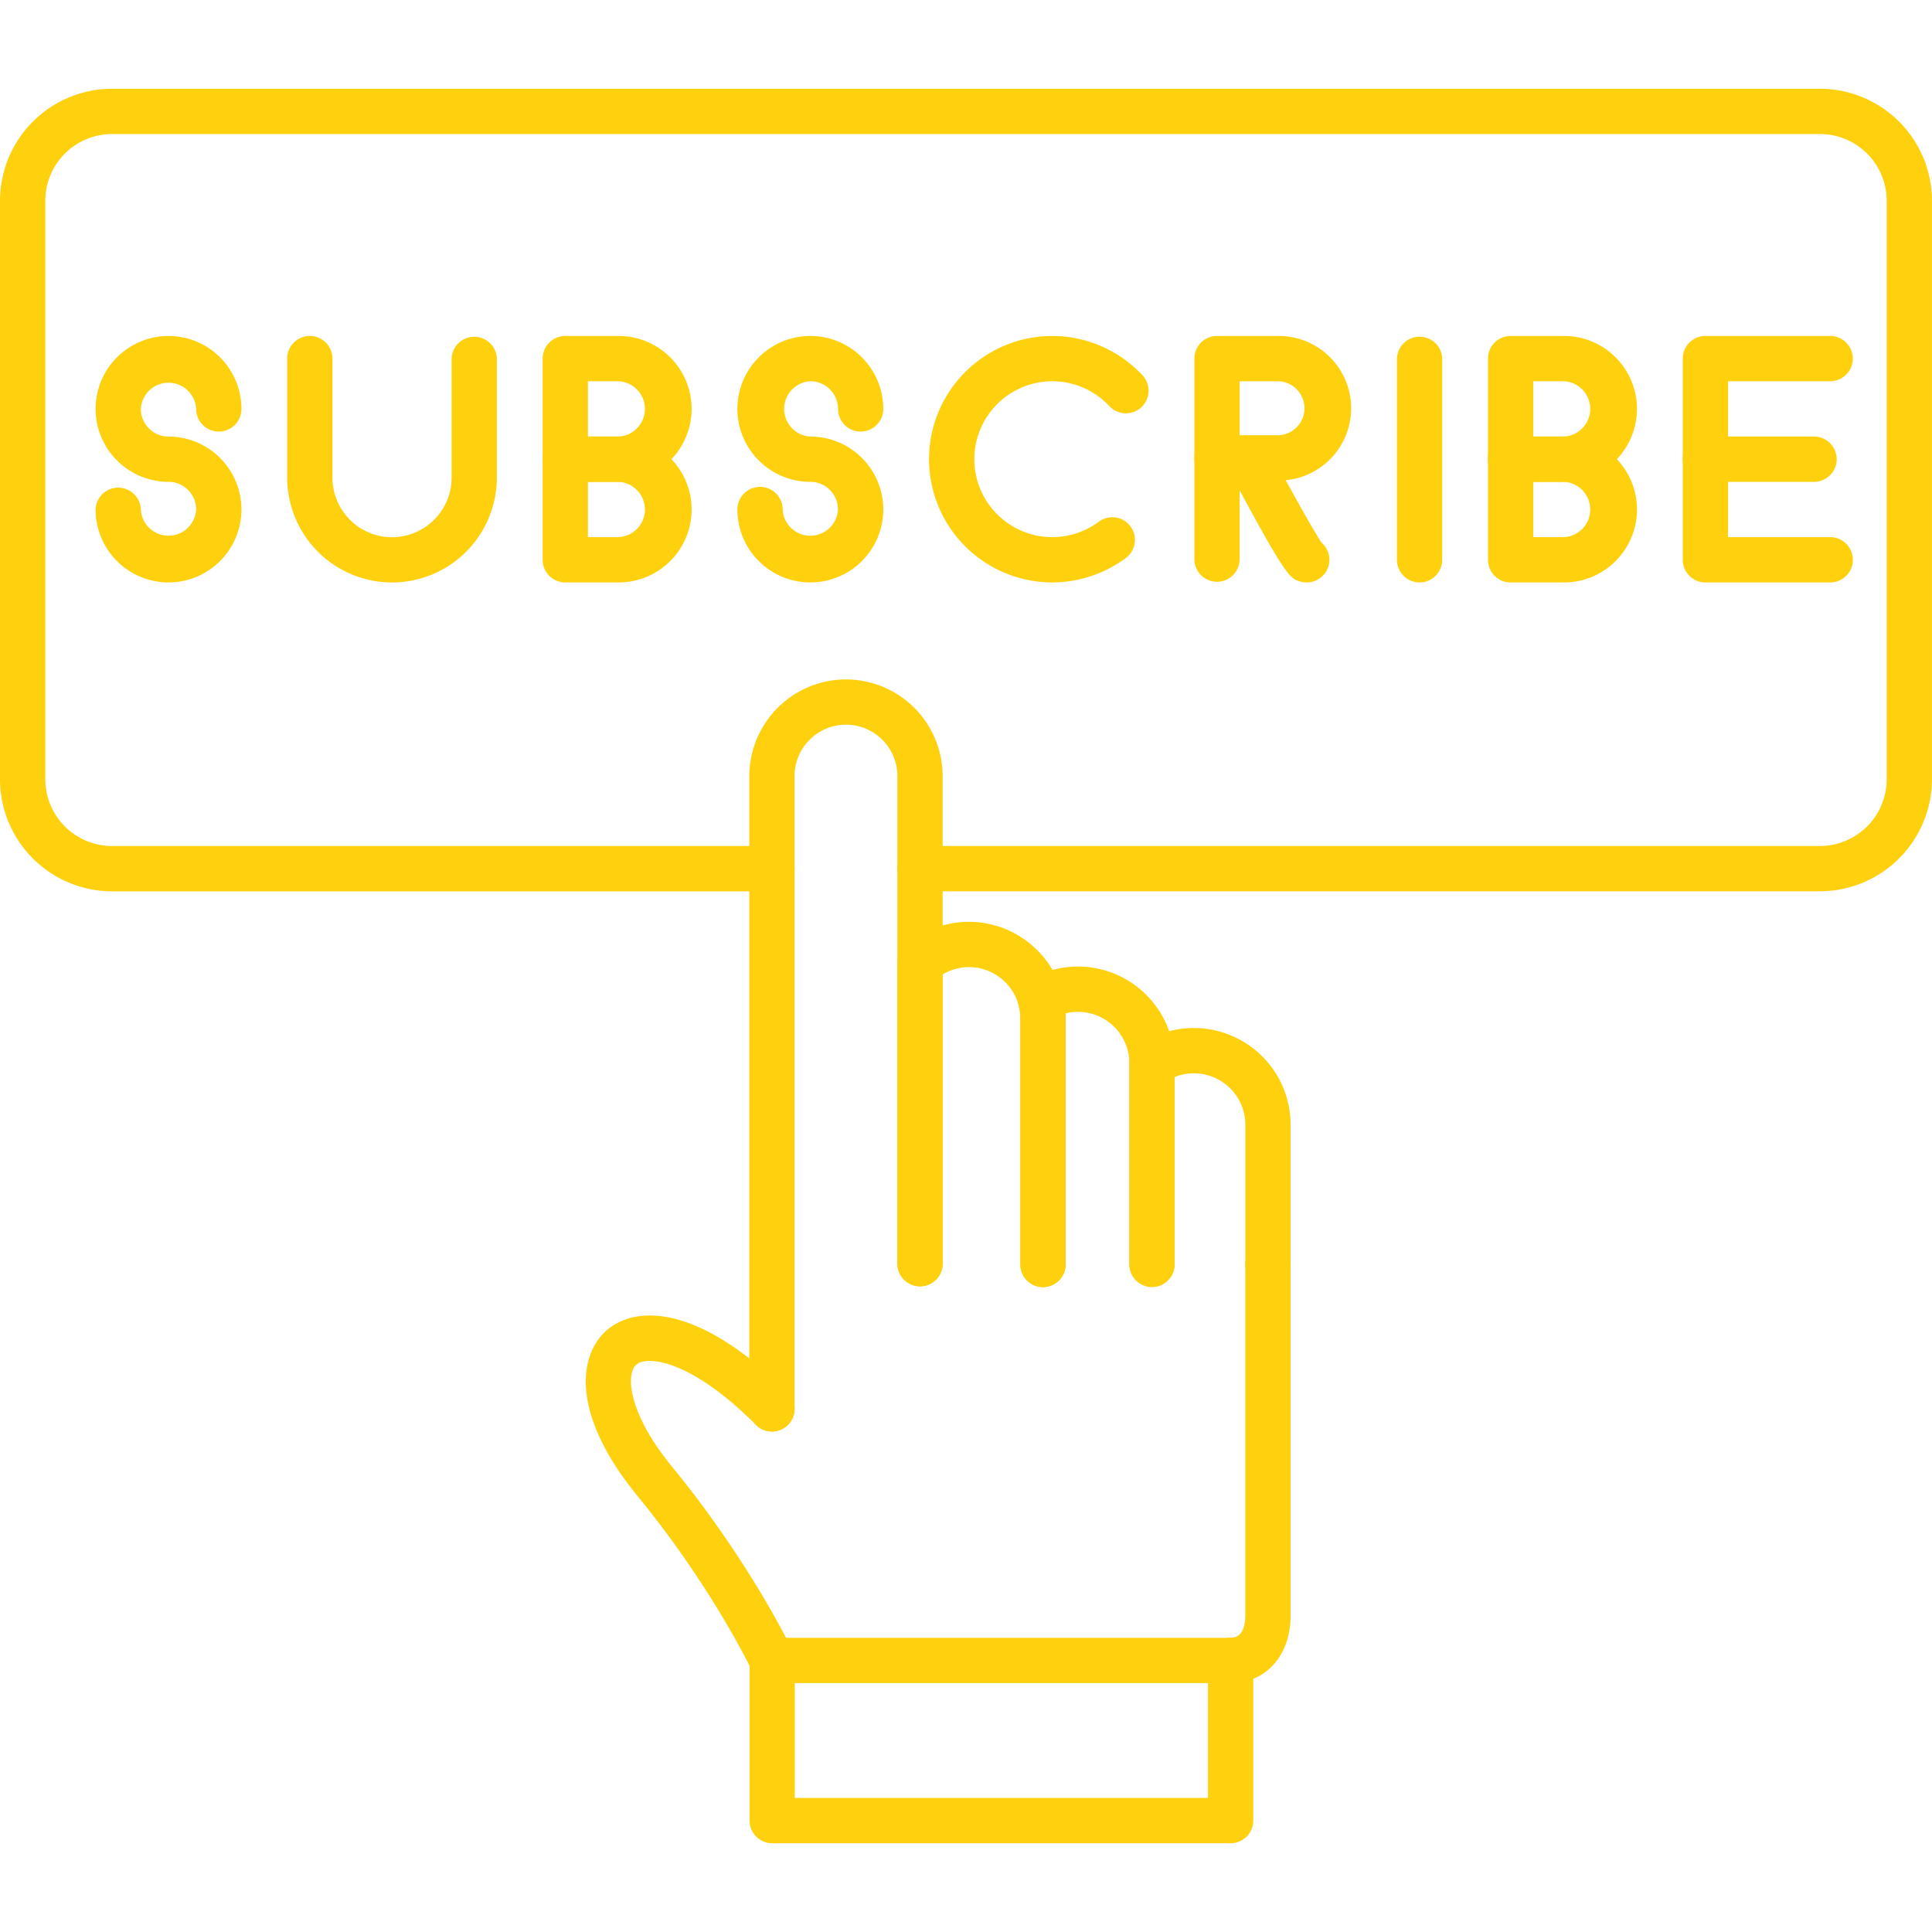
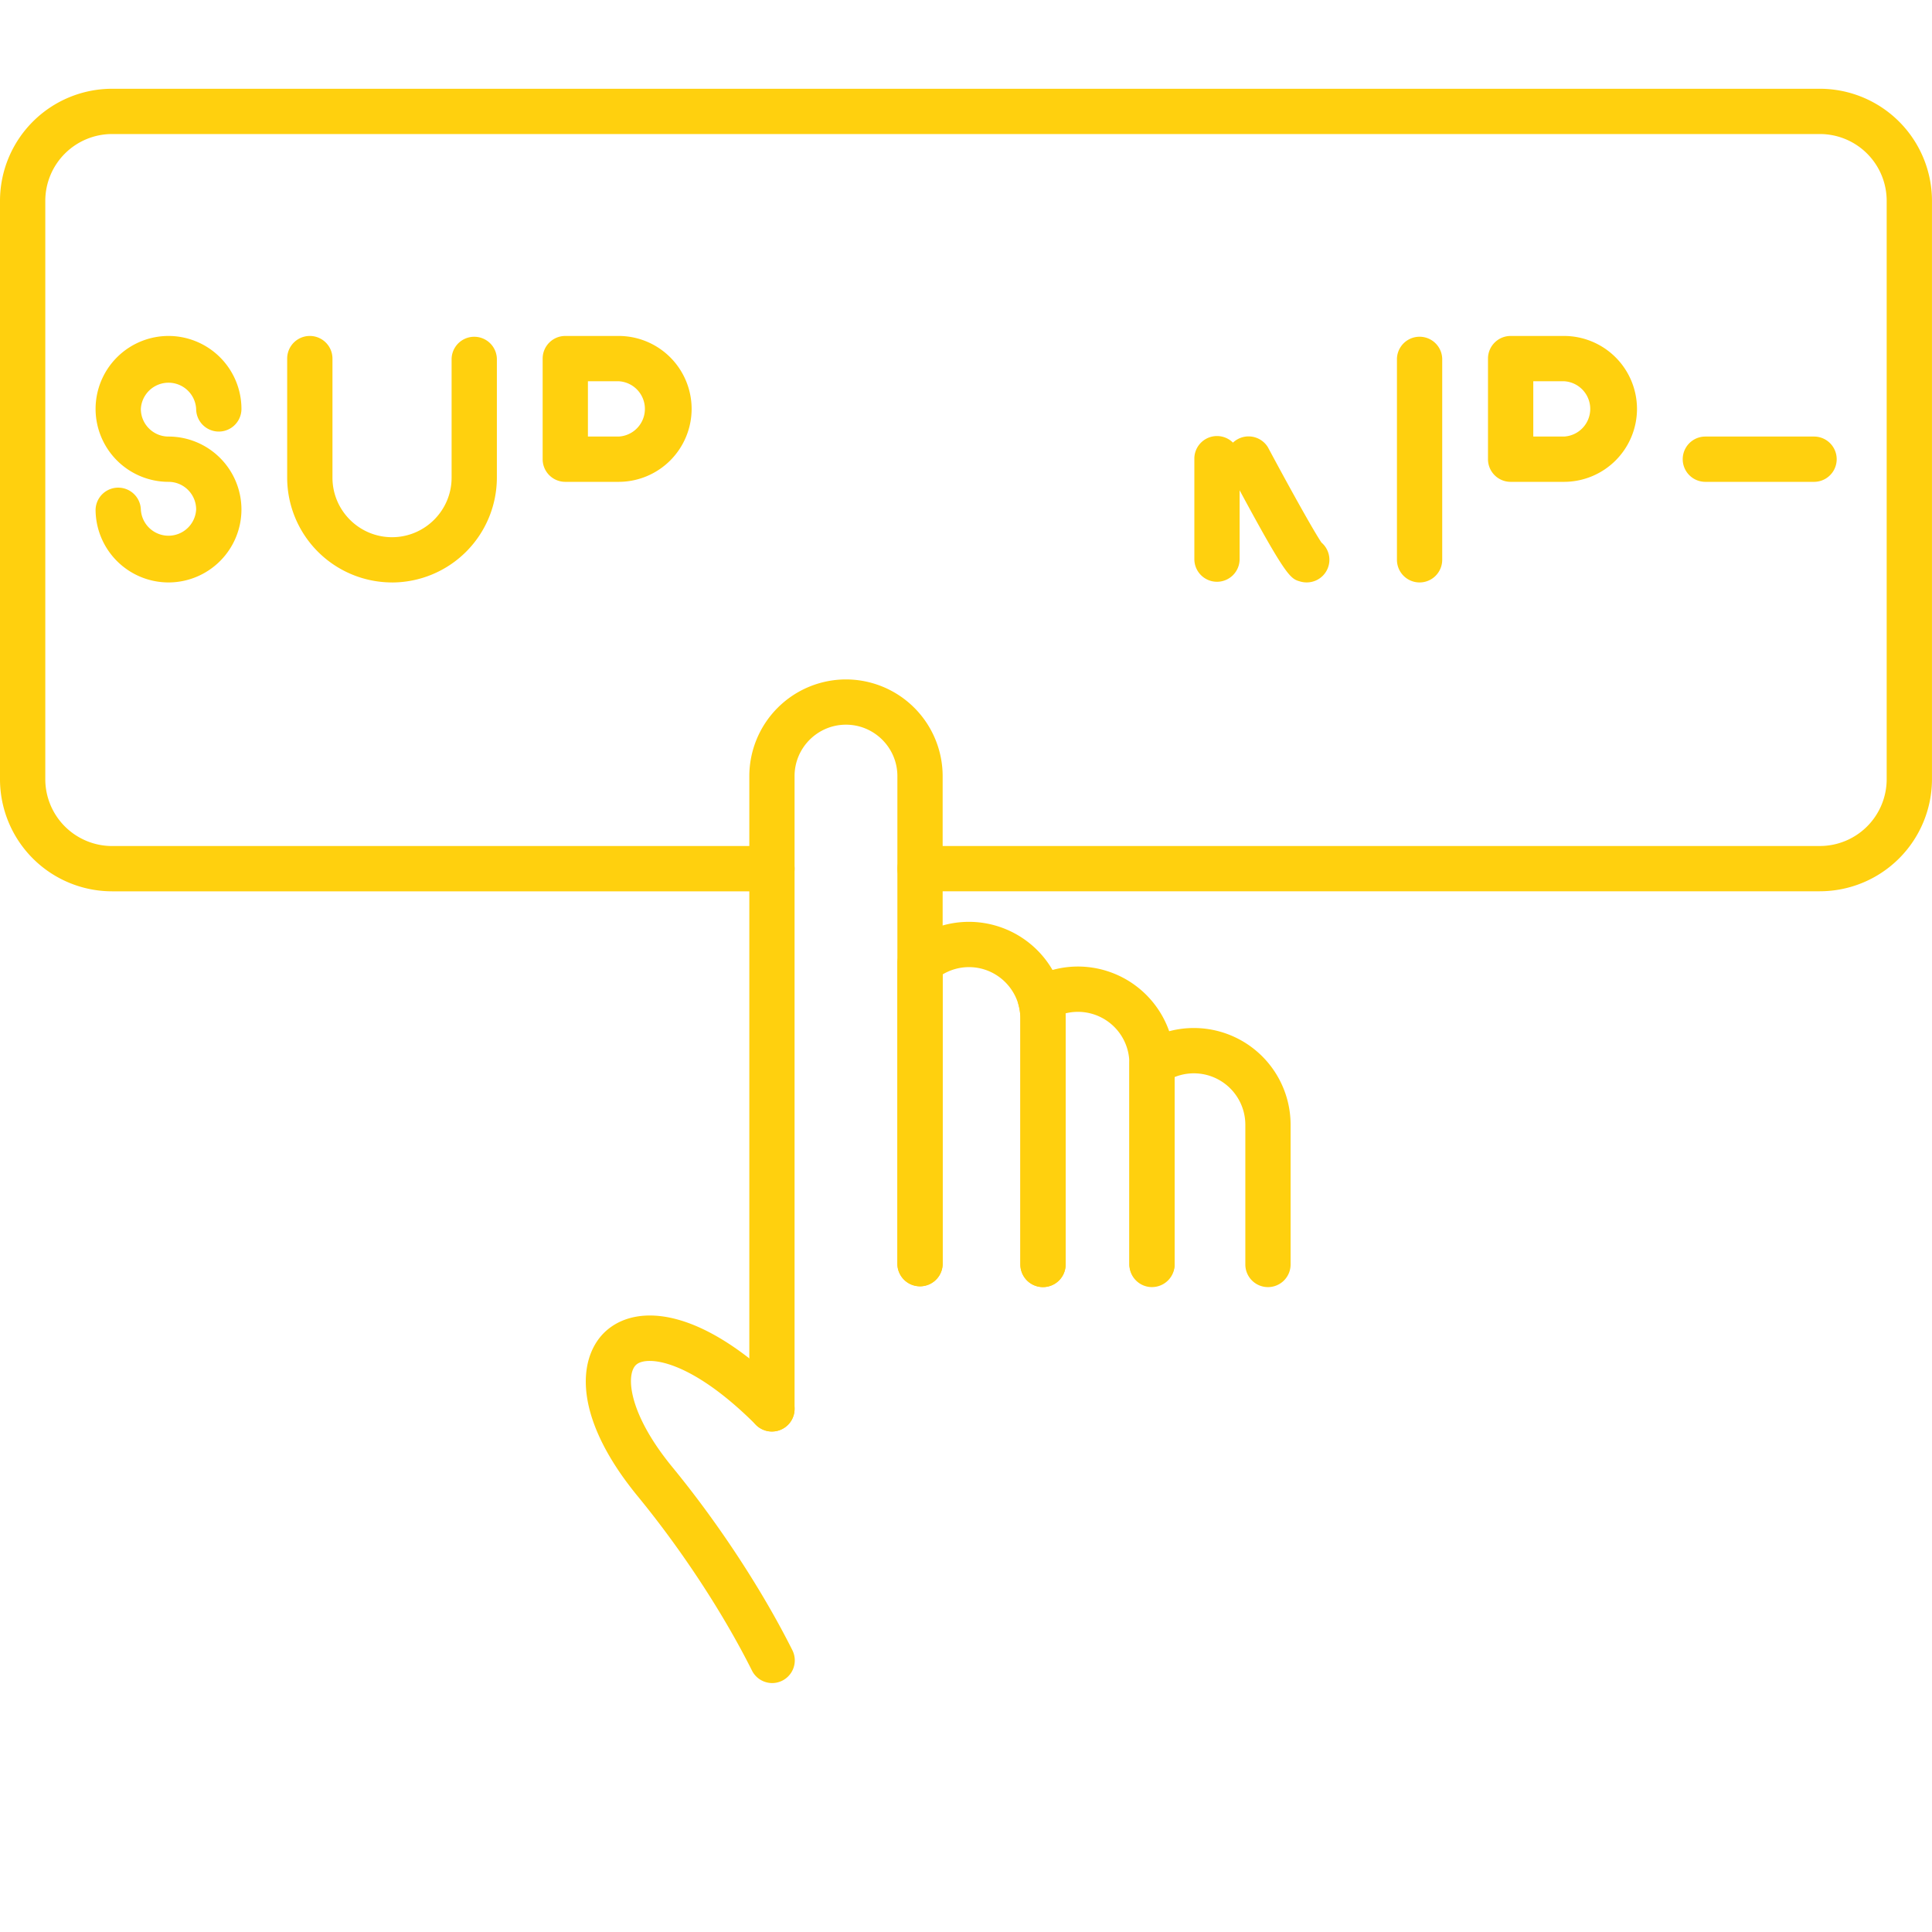
<svg xmlns="http://www.w3.org/2000/svg" width="72" height="72" fill="none">
  <path fill="#FFD00E" fill-rule="evenodd" d="M67.823 33.216H34.288a.844.844 0 0 1 0-1.688h33.535a2.491 2.491 0 0 0 2.488-2.488V7.483a2.49 2.49 0 0 0-2.488-2.488H4.176a2.491 2.491 0 0 0-2.488 2.488V29.04a2.492 2.492 0 0 0 2.488 2.489h24.592a.844.844 0 0 1 0 1.688H4.176A4.18 4.18 0 0 1 0 29.04V7.484a4.18 4.18 0 0 1 4.176-4.176h63.647a4.181 4.181 0 0 1 4.176 4.176V29.04a4.182 4.182 0 0 1-4.176 4.175Z" clip-rule="evenodd" />
  <path fill="#FFD00E" fill-rule="evenodd" d="M6.28 21.706a2.721 2.721 0 0 1-2.718-2.718.844.844 0 0 1 1.687 0 1.032 1.032 0 0 0 2.061 0c0-.569-.462-1.031-1.03-1.031a2.721 2.721 0 0 1-2.718-2.718A2.721 2.721 0 0 1 6.28 12.52a2.721 2.721 0 0 1 2.718 2.719.844.844 0 0 1-1.688 0 1.032 1.032 0 0 0-2.061 0c0 .568.462 1.03 1.03 1.03a2.721 2.721 0 0 1 2.719 2.719 2.721 2.721 0 0 1-2.718 2.718ZM14.61 21.706a3.911 3.911 0 0 1-3.908-3.907v-4.435a.844.844 0 0 1 1.688 0V17.8c0 1.224.995 2.22 2.22 2.22 1.223 0 2.22-.996 2.22-2.22v-4.435a.844.844 0 0 1 1.687 0V17.8a3.913 3.913 0 0 1-3.908 3.907ZM23.057 17.957h-1.99a.844.844 0 0 1-.844-.844v-3.749c0-.466.378-.844.843-.844h1.99a2.721 2.721 0 0 1 2.719 2.719 2.722 2.722 0 0 1-2.718 2.718Zm-1.147-1.688h1.147a1.032 1.032 0 0 0 0-2.061H21.91v2.061Z" clip-rule="evenodd" />
-   <path fill="#FFD00E" fill-rule="evenodd" d="M23.057 21.706h-1.99a.844.844 0 0 1-.844-.844v-3.749c0-.466.378-.844.843-.844h1.99a2.721 2.721 0 0 1 2.719 2.719 2.722 2.722 0 0 1-2.718 2.718Zm-1.147-1.688h1.147a1.032 1.032 0 0 0 0-2.061H21.91v2.061ZM30.199 21.706a2.721 2.721 0 0 1-2.719-2.718.844.844 0 0 1 1.688 0 1.032 1.032 0 0 0 2.061 0c0-.569-.462-1.031-1.03-1.031a2.721 2.721 0 0 1-2.719-2.718A2.721 2.721 0 0 1 30.2 12.52a2.722 2.722 0 0 1 2.718 2.719.844.844 0 0 1-1.688 0c0-.569-.462-1.031-1.03-1.031a1.032 1.032 0 0 0 0 2.061 2.721 2.721 0 0 1 2.718 2.719 2.722 2.722 0 0 1-2.718 2.718ZM39.215 21.706a4.598 4.598 0 0 1-4.593-4.593 4.597 4.597 0 0 1 4.593-4.592c1.27 0 2.497.534 3.363 1.465a.843.843 0 1 1-1.236 1.149 2.915 2.915 0 0 0-2.127-.927 2.909 2.909 0 0 0-2.905 2.905 2.909 2.909 0 0 0 2.905 2.905c.62 0 1.236-.204 1.733-.575a.843.843 0 1 1 1.008 1.352c-.786.587-1.76.91-2.742.91ZM47.66 17.909h-2.306a.844.844 0 0 1-.844-.844v-3.7c0-.466.378-.845.843-.845h2.307a2.698 2.698 0 0 1 2.694 2.695 2.697 2.697 0 0 1-2.694 2.694Zm-1.462-1.688h1.462a1.008 1.008 0 0 0 0-2.013h-1.462v2.014Z" clip-rule="evenodd" />
  <path fill="#FFD00E" fill-rule="evenodd" d="M45.353 21.681a.844.844 0 0 1-.843-.844v-3.772a.844.844 0 0 1 1.687 0v3.772a.844.844 0 0 1-.844.844Z" clip-rule="evenodd" />
  <path fill="#FFD00E" fill-rule="evenodd" d="M48.692 21.705a.833.833 0 0 1-.233-.033c-.394-.112-.527-.15-2.696-4.21a.845.845 0 0 1 1.488-.795c.793 1.484 1.723 3.157 1.998 3.554a.844.844 0 0 1-.558 1.484ZM52.903 21.706a.844.844 0 0 1-.843-.844v-7.498a.844.844 0 0 1 1.687 0v7.497a.844.844 0 0 1-.844.845ZM58.287 17.957h-1.99a.844.844 0 0 1-.844-.844v-3.749c0-.466.378-.844.844-.844h1.99a2.722 2.722 0 0 1 2.719 2.719 2.722 2.722 0 0 1-2.719 2.718Zm-1.146-1.688h1.146a1.032 1.032 0 0 0 0-2.061h-1.146v2.061Z" clip-rule="evenodd" />
-   <path fill="#FFD00E" fill-rule="evenodd" d="M58.287 21.706h-1.99a.844.844 0 0 1-.844-.844v-3.749c0-.466.378-.844.844-.844h1.99a2.721 2.721 0 0 1 2.719 2.719 2.722 2.722 0 0 1-2.719 2.718Zm-1.146-1.688h1.146a1.032 1.032 0 0 0 0-2.061h-1.146v2.061ZM68.206 21.706h-4.651a.844.844 0 0 1-.844-.844v-7.498c0-.466.378-.844.844-.844h4.65a.844.844 0 0 1 0 1.688H64.4v5.81h3.807a.844.844 0 0 1 0 1.688Z" clip-rule="evenodd" />
  <path fill="#FFD00E" fill-rule="evenodd" d="M67.604 17.957h-4.05a.844.844 0 0 1 0-1.688h4.05a.844.844 0 0 1 0 1.688ZM28.769 53.35a.844.844 0 0 1-.844-.844V28.924a3.608 3.608 0 0 1 3.603-3.604 3.608 3.608 0 0 1 3.602 3.604v18.198a.844.844 0 0 1-1.687 0V28.924c0-1.057-.86-1.917-1.916-1.917-1.057 0-1.916.86-1.916 1.916v23.583a.842.842 0 0 1-.842.843Z" clip-rule="evenodd" />
  <path fill="#FFD00E" fill-rule="evenodd" d="M38.87 47.967a.844.844 0 0 1-.844-.844v-9.165c0-1.057-.86-1.916-1.916-1.916-.346 0-.684.095-.98.271v10.809a.844.844 0 0 1-1.687 0V35.889c0-.242.104-.472.285-.632a3.595 3.595 0 0 1 2.381-.903 3.608 3.608 0 0 1 3.604 3.603v9.165a.843.843 0 0 1-.843.844Z" clip-rule="evenodd" />
  <path fill="#FFD00E" fill-rule="evenodd" d="M42.931 47.967a.844.844 0 0 1-.843-.844v-7.499a1.918 1.918 0 0 0-2.38-1.859c.005.064.006.128.006.193v9.164a.844.844 0 0 1-1.688 0v-9.164a1.91 1.91 0 0 0-.064-.493.845.845 0 0 1 .386-.946 3.59 3.59 0 0 1 1.824-.499 3.608 3.608 0 0 1 3.604 3.603v7.499a.846.846 0 0 1-.845.844Z" clip-rule="evenodd" />
  <path fill="#FFD00E" fill-rule="evenodd" d="M47.253 47.967a.844.844 0 0 1-.843-.843v-5.209a1.918 1.918 0 0 0-2.635-1.776v6.983a.844.844 0 0 1-1.687 0v-7.479c0-.277.136-.536.364-.694a3.575 3.575 0 0 1 2.042-.638 3.608 3.608 0 0 1 3.603 3.603v5.209a.844.844 0 0 1-.843.844ZM28.778 62.723a.844.844 0 0 1-.755-.467c-1.069-2.136-2.626-4.51-4.272-6.513-.22-.269-.424-.54-.607-.802-1.882-2.716-1.45-4.599-.507-5.386 1.153-.963 3.526-.85 6.728 2.352a.843.843 0 1 1-1.193 1.193c-2.457-2.457-4.06-2.578-4.453-2.249-.357.298-.341 1.466.812 3.13.156.225.331.456.524.692 1.721 2.096 3.353 4.585 4.476 6.829a.845.845 0 0 1-.754 1.221Z" clip-rule="evenodd" />
-   <path fill="#FFD00E" fill-rule="evenodd" d="M45.862 62.723a.844.844 0 0 1 0-1.688c.476 0 .547-.515.547-.823v-13.09a.844.844 0 0 1 1.688 0v13.09c0 1.479-.92 2.511-2.235 2.511Z" clip-rule="evenodd" />
-   <path fill="#FFD00E" fill-rule="evenodd" d="M45.862 68.692H28.777a.844.844 0 0 1-.843-.843v-5.97c0-.465.378-.843.843-.843h17.085c.466 0 .844.378.844.843v5.97a.844.844 0 0 1-.844.843Zm-16.24-1.688h15.397v-4.281H29.62v4.281Z" clip-rule="evenodd" />
</svg>